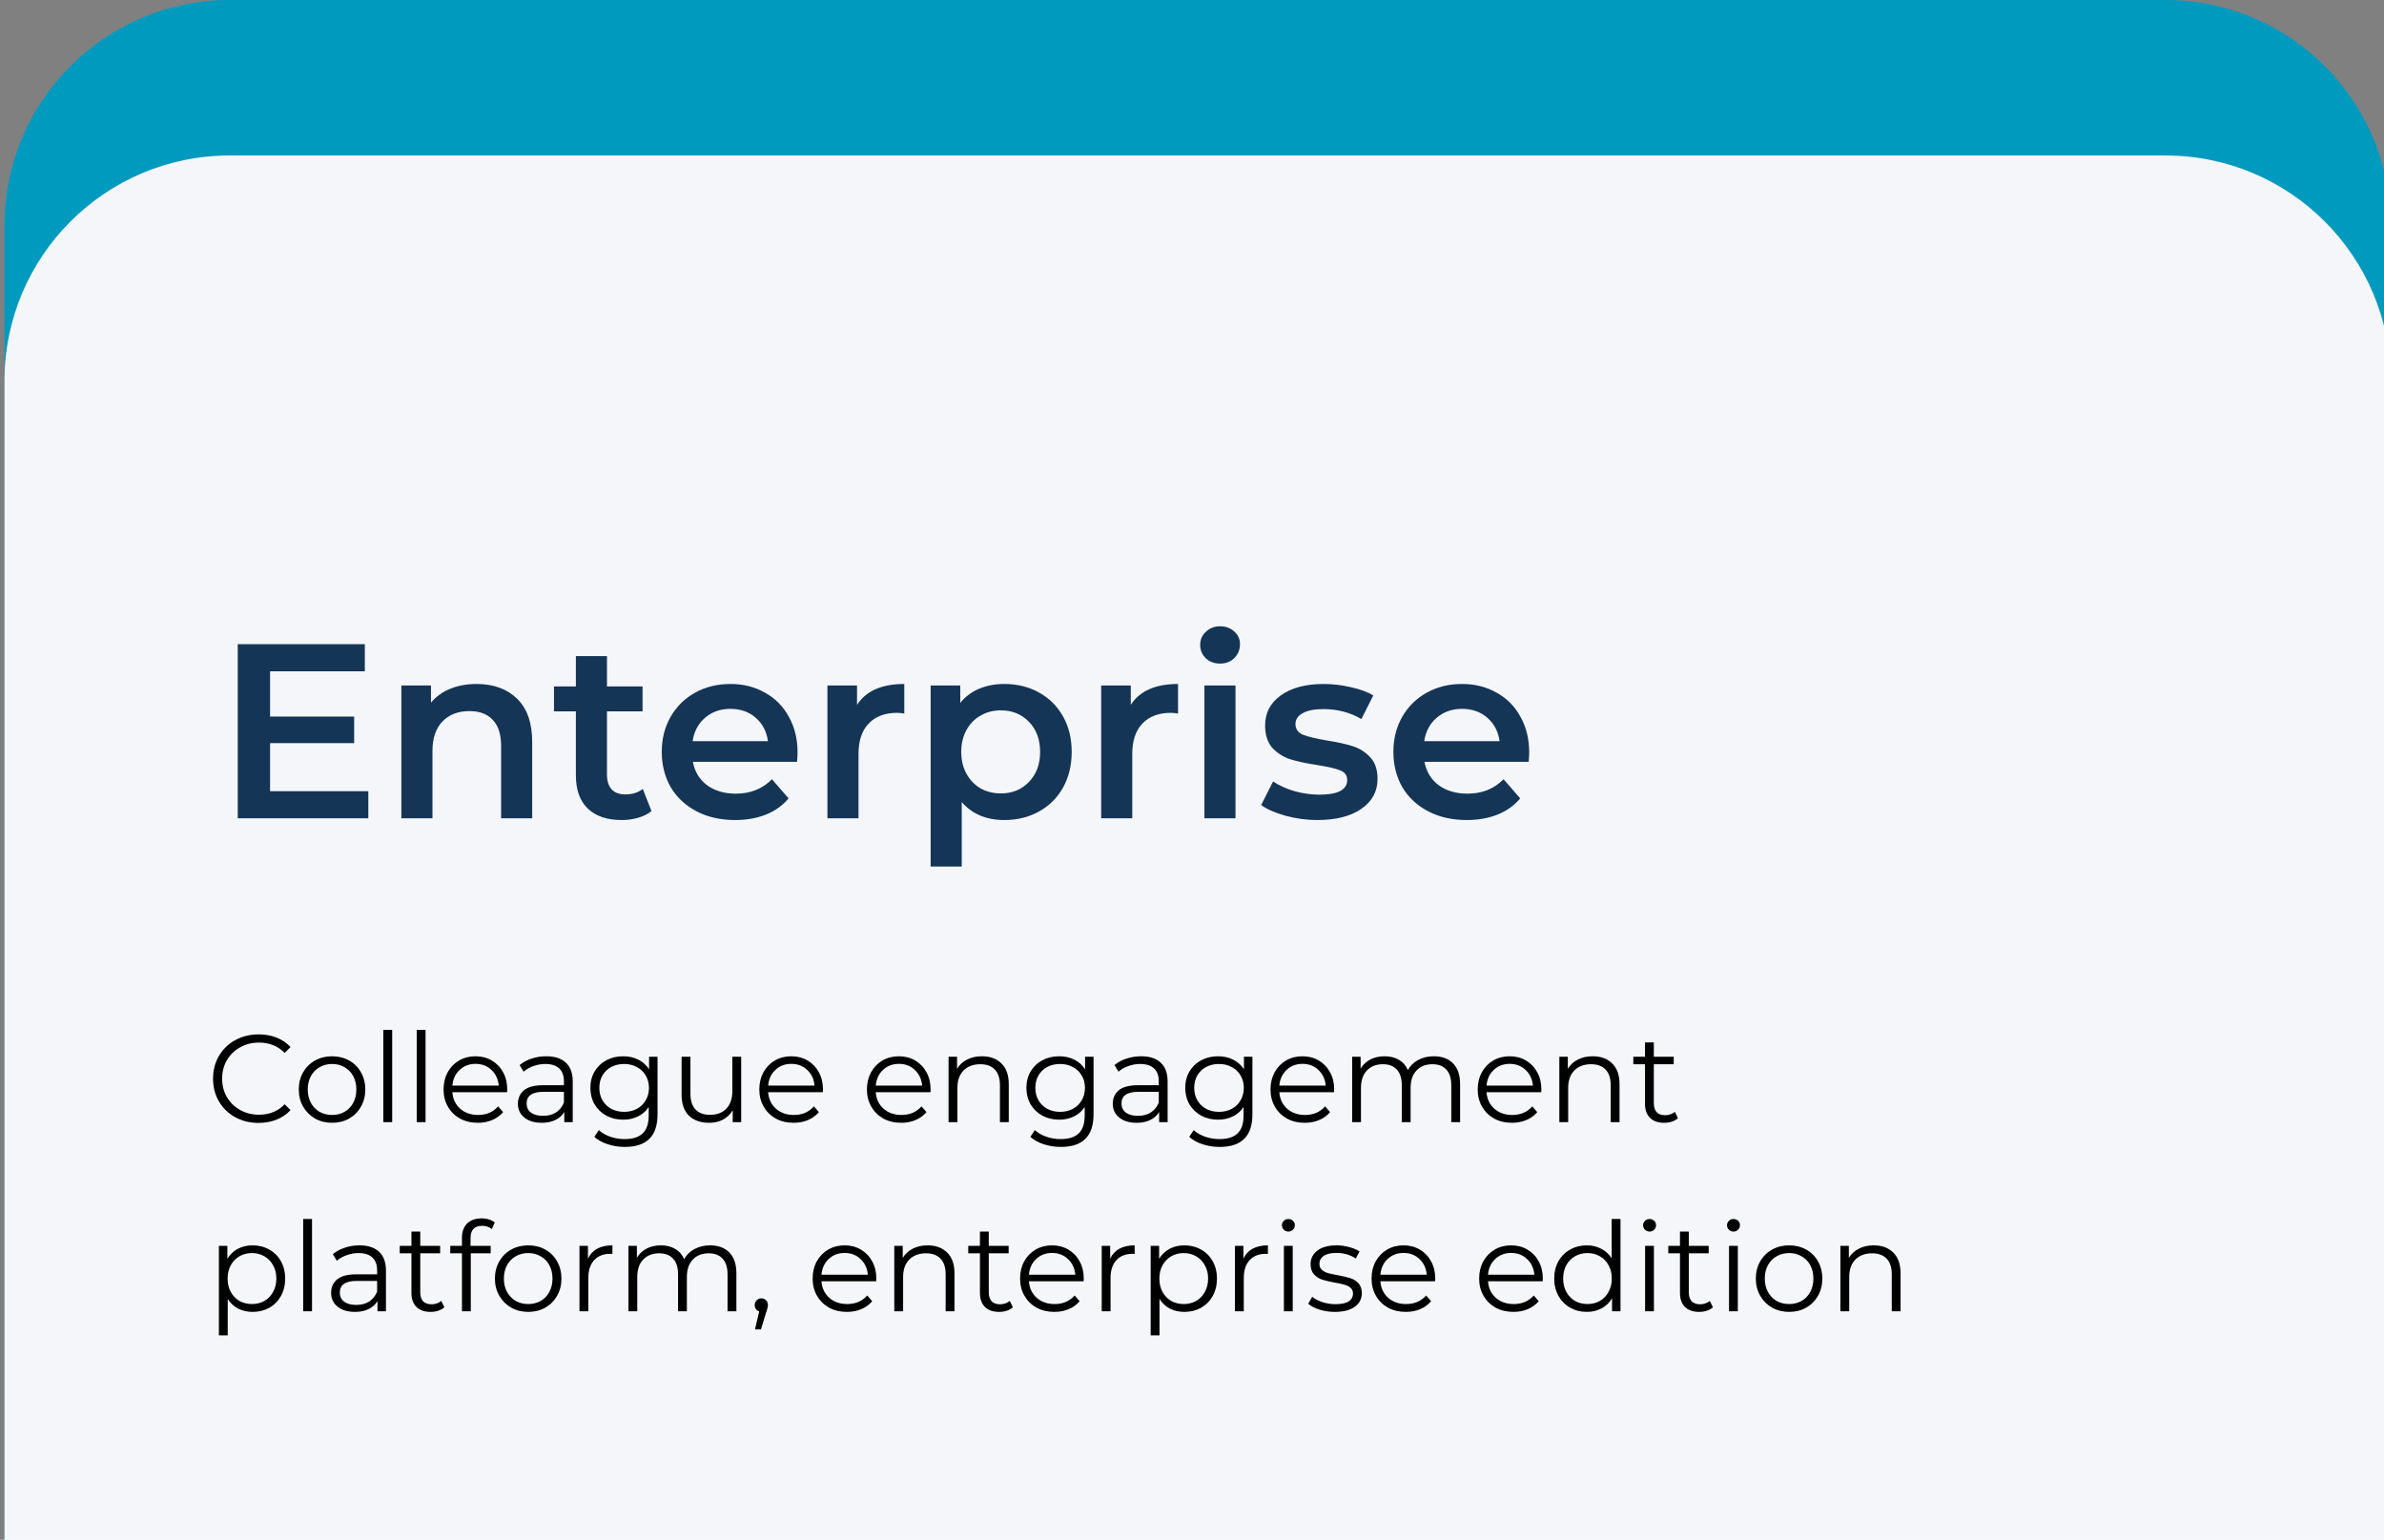
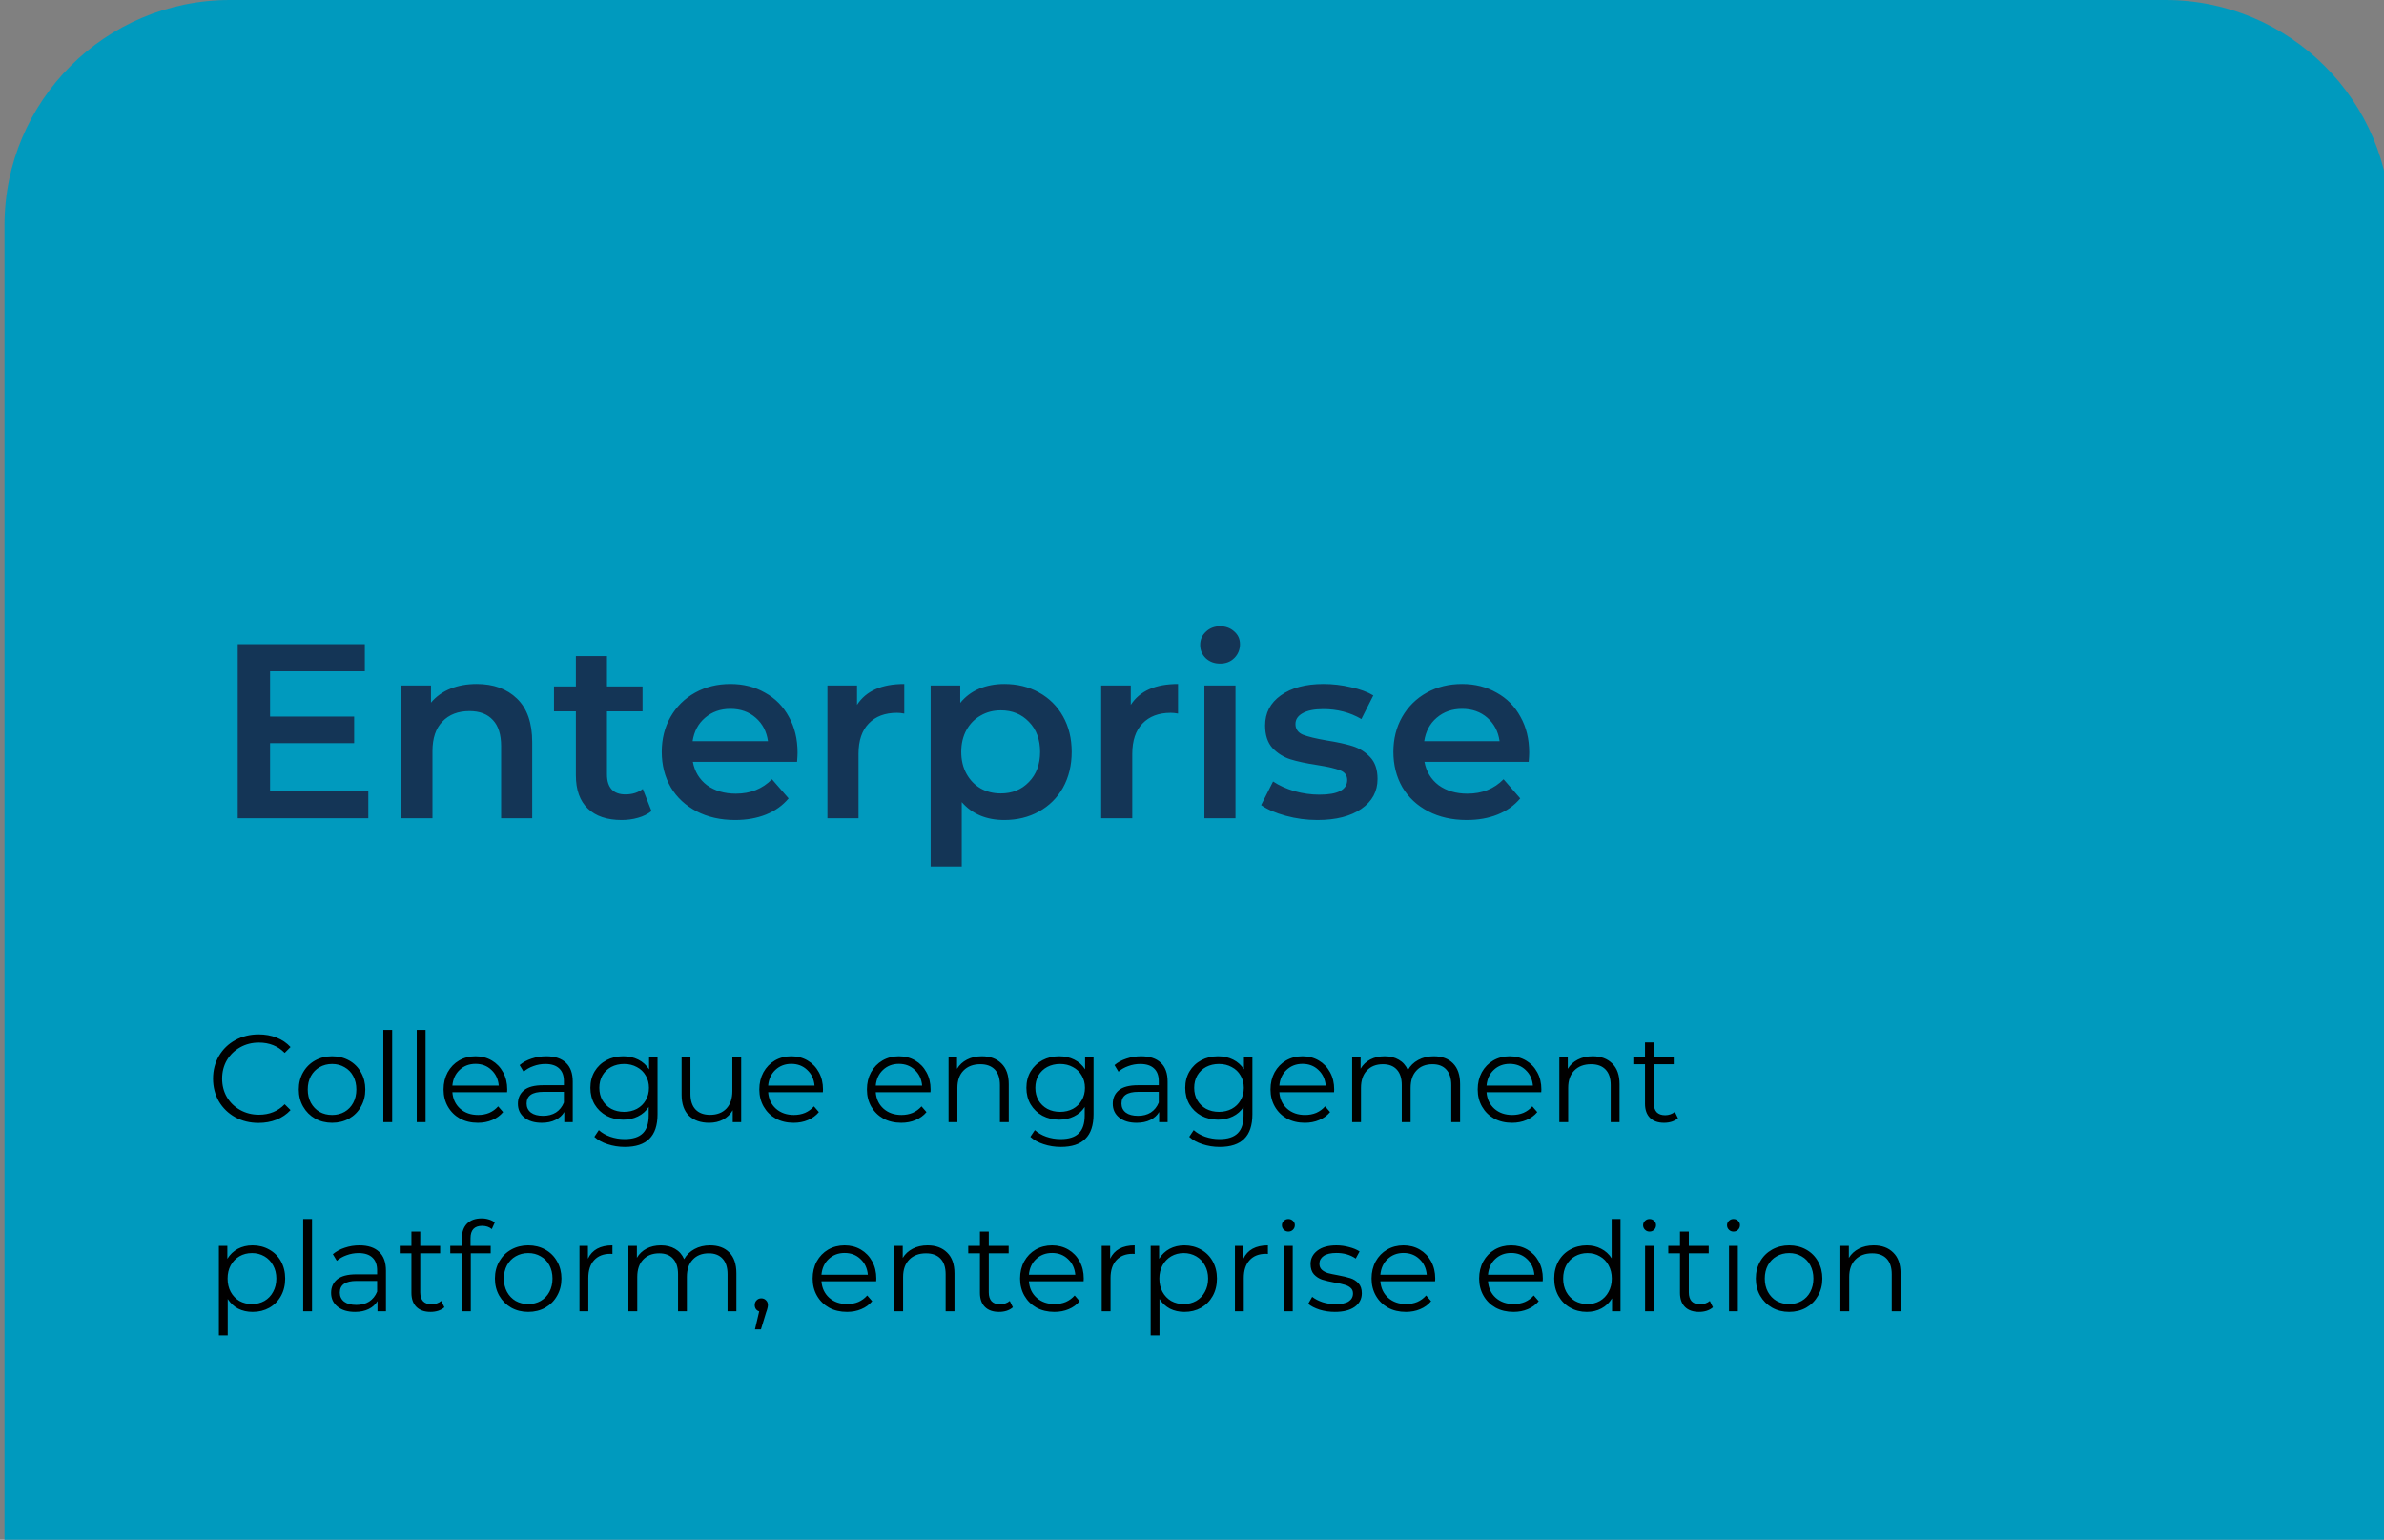
<svg xmlns="http://www.w3.org/2000/svg" width="353" height="228" viewBox="0 0 353 228" fill="none">
  <rect x="0" y="0" width="353" height="228" fill="#808080" stroke="none" />
  <path d="M0.664 33.377C0.664 14.943 15.607 0 34.041 0H320.622C339.056 0 353.999 14.943 353.999 33.377V638.766C353.999 657.199 339.056 672.142 320.622 672.142H34.041C15.607 672.142 0.664 657.199 0.664 638.766V33.377Z" fill="#009ABE" />
-   <path d="M0.664 56.395C0.664 37.962 15.607 23.019 34.041 23.019H320.622C339.056 23.019 353.999 37.962 353.999 56.395V1036.99C353.999 1055.42 339.056 1070.36 320.622 1070.36H34.041C15.607 1070.36 0.664 1055.42 0.664 1036.99V56.395Z" fill="#F5F6FA" />
-   <rect x="0.664" y="227.884" width="353.335" height="81.716" fill="white" />
  <path d="M38.286 166.278C37.01 166.278 35.855 165.996 34.824 165.431C33.805 164.866 33.001 164.087 32.412 163.092C31.835 162.086 31.546 160.962 31.546 159.722C31.546 158.482 31.835 157.365 32.412 156.371C33.001 155.364 33.812 154.578 34.843 154.014C35.874 153.449 37.028 153.167 38.305 153.167C39.262 153.167 40.146 153.326 40.956 153.645C41.767 153.965 42.454 154.431 43.019 155.045L42.153 155.91C41.147 154.891 39.876 154.382 38.342 154.382C37.323 154.382 36.396 154.615 35.561 155.082C34.726 155.548 34.069 156.187 33.59 156.997C33.124 157.807 32.891 158.716 32.891 159.722C32.891 160.729 33.124 161.637 33.59 162.448C34.069 163.258 34.726 163.896 35.561 164.363C36.396 164.829 37.323 165.063 38.342 165.063C39.888 165.063 41.159 164.547 42.153 163.516L43.019 164.381C42.454 164.995 41.761 165.468 40.938 165.799C40.128 166.118 39.244 166.278 38.286 166.278ZM49.175 166.26C48.242 166.26 47.401 166.051 46.652 165.633C45.904 165.204 45.314 164.614 44.885 163.866C44.455 163.117 44.24 162.27 44.24 161.324C44.24 160.379 44.455 159.532 44.885 158.783C45.314 158.034 45.904 157.451 46.652 157.034C47.401 156.616 48.242 156.408 49.175 156.408C50.108 156.408 50.949 156.616 51.698 157.034C52.447 157.451 53.03 158.034 53.447 158.783C53.877 159.532 54.092 160.379 54.092 161.324C54.092 162.27 53.877 163.117 53.447 163.866C53.03 164.614 52.447 165.204 51.698 165.633C50.949 166.051 50.108 166.26 49.175 166.26ZM49.175 165.099C49.863 165.099 50.477 164.946 51.017 164.639C51.569 164.32 51.999 163.872 52.306 163.295C52.613 162.718 52.766 162.061 52.766 161.324C52.766 160.588 52.613 159.931 52.306 159.354C51.999 158.777 51.569 158.335 51.017 158.028C50.477 157.709 49.863 157.549 49.175 157.549C48.488 157.549 47.868 157.709 47.315 158.028C46.775 158.335 46.346 158.777 46.026 159.354C45.719 159.931 45.566 160.588 45.566 161.324C45.566 162.061 45.719 162.718 46.026 163.295C46.346 163.872 46.775 164.32 47.315 164.639C47.868 164.946 48.488 165.099 49.175 165.099ZM56.761 152.504H58.069V166.167H56.761V152.504ZM61.707 152.504H63.014V166.167H61.707V152.504ZM75.086 161.729H66.984C67.057 162.736 67.444 163.553 68.144 164.179C68.843 164.793 69.727 165.099 70.795 165.099C71.397 165.099 71.949 164.995 72.453 164.786C72.956 164.565 73.392 164.246 73.76 163.829L74.497 164.676C74.067 165.191 73.527 165.584 72.876 165.854C72.238 166.125 71.532 166.26 70.759 166.26C69.764 166.26 68.88 166.051 68.107 165.633C67.346 165.204 66.75 164.614 66.321 163.866C65.891 163.117 65.676 162.27 65.676 161.324C65.676 160.379 65.879 159.532 66.284 158.783C66.701 158.034 67.266 157.451 67.978 157.034C68.702 156.616 69.513 156.408 70.409 156.408C71.305 156.408 72.109 156.616 72.821 157.034C73.533 157.451 74.092 158.034 74.497 158.783C74.902 159.52 75.105 160.367 75.105 161.324L75.086 161.729ZM70.409 157.531C69.476 157.531 68.69 157.832 68.052 158.433C67.425 159.023 67.07 159.796 66.984 160.754H73.852C73.766 159.796 73.404 159.023 72.766 158.433C72.14 157.832 71.354 157.531 70.409 157.531ZM80.884 156.408C82.149 156.408 83.119 156.727 83.794 157.365C84.469 157.991 84.807 158.924 84.807 160.164V166.167H83.555V164.657C83.26 165.161 82.824 165.554 82.247 165.836C81.682 166.118 81.007 166.26 80.221 166.26C79.141 166.26 78.282 166.002 77.643 165.486C77.005 164.971 76.686 164.289 76.686 163.442C76.686 162.62 76.98 161.957 77.57 161.453C78.171 160.95 79.123 160.698 80.424 160.698H83.499V160.109C83.499 159.274 83.266 158.642 82.799 158.212C82.333 157.77 81.652 157.549 80.755 157.549C80.142 157.549 79.552 157.654 78.988 157.862C78.423 158.059 77.938 158.335 77.533 158.691L76.944 157.715C77.435 157.298 78.024 156.978 78.711 156.757C79.399 156.524 80.123 156.408 80.884 156.408ZM80.424 165.228C81.16 165.228 81.793 165.063 82.321 164.731C82.849 164.387 83.241 163.896 83.499 163.258V161.674H80.461C78.803 161.674 77.975 162.251 77.975 163.405C77.975 163.97 78.19 164.418 78.619 164.75C79.049 165.069 79.65 165.228 80.424 165.228ZM97.362 156.481V164.989C97.362 166.634 96.957 167.849 96.147 168.635C95.349 169.433 94.139 169.832 92.519 169.832C91.623 169.832 90.769 169.697 89.959 169.427C89.161 169.169 88.51 168.807 88.007 168.34L88.67 167.346C89.137 167.763 89.701 168.089 90.364 168.322C91.039 168.555 91.745 168.672 92.482 168.672C93.71 168.672 94.612 168.383 95.189 167.806C95.766 167.242 96.054 166.358 96.054 165.155V163.921C95.649 164.535 95.115 165.001 94.452 165.32C93.802 165.64 93.077 165.799 92.279 165.799C91.371 165.799 90.542 165.603 89.793 165.21C89.057 164.805 88.474 164.246 88.044 163.534C87.627 162.81 87.418 161.993 87.418 161.085C87.418 160.177 87.627 159.366 88.044 158.654C88.474 157.942 89.057 157.39 89.793 156.997C90.53 156.604 91.359 156.408 92.279 156.408C93.102 156.408 93.845 156.573 94.508 156.905C95.171 157.236 95.704 157.715 96.11 158.341V156.481H97.362ZM92.408 164.639C93.108 164.639 93.74 164.492 94.305 164.197C94.87 163.89 95.305 163.467 95.612 162.926C95.932 162.386 96.091 161.772 96.091 161.085C96.091 160.397 95.932 159.79 95.612 159.262C95.305 158.722 94.87 158.304 94.305 158.01C93.753 157.703 93.12 157.549 92.408 157.549C91.709 157.549 91.076 157.697 90.511 157.991C89.959 158.286 89.523 158.703 89.204 159.243C88.897 159.784 88.744 160.397 88.744 161.085C88.744 161.772 88.897 162.386 89.204 162.926C89.523 163.467 89.959 163.89 90.511 164.197C91.076 164.492 91.709 164.639 92.408 164.639ZM109.747 156.481V166.167H108.495V164.4C108.151 164.989 107.678 165.449 107.077 165.781C106.475 166.1 105.788 166.26 105.014 166.26C103.75 166.26 102.749 165.91 102.012 165.21C101.288 164.498 100.926 163.46 100.926 162.098V156.481H102.233V161.969C102.233 162.988 102.485 163.761 102.988 164.289C103.492 164.817 104.21 165.081 105.143 165.081C106.162 165.081 106.966 164.774 107.555 164.16C108.145 163.534 108.439 162.669 108.439 161.564V156.481H109.747ZM121.843 161.729H113.74C113.814 162.736 114.2 163.553 114.9 164.179C115.6 164.793 116.484 165.099 117.552 165.099C118.153 165.099 118.706 164.995 119.209 164.786C119.713 164.565 120.148 164.246 120.517 163.829L121.253 164.676C120.824 165.191 120.283 165.584 119.633 165.854C118.994 166.125 118.288 166.26 117.515 166.26C116.521 166.26 115.637 166.051 114.863 165.633C114.102 165.204 113.507 164.614 113.077 163.866C112.647 163.117 112.433 162.27 112.433 161.324C112.433 160.379 112.635 159.532 113.04 158.783C113.458 158.034 114.022 157.451 114.734 157.034C115.459 156.616 116.269 156.408 117.165 156.408C118.061 156.408 118.865 156.616 119.578 157.034C120.29 157.451 120.848 158.034 121.253 158.783C121.658 159.52 121.861 160.367 121.861 161.324L121.843 161.729ZM117.165 157.531C116.232 157.531 115.446 157.832 114.808 158.433C114.182 159.023 113.826 159.796 113.74 160.754H120.609C120.523 159.796 120.161 159.023 119.522 158.433C118.896 157.832 118.11 157.531 117.165 157.531ZM137.776 161.729H129.673C129.747 162.736 130.134 163.553 130.833 164.179C131.533 164.793 132.417 165.099 133.485 165.099C134.087 165.099 134.639 164.995 135.142 164.786C135.646 164.565 136.082 164.246 136.45 163.829L137.186 164.676C136.757 165.191 136.217 165.584 135.566 165.854C134.928 166.125 134.222 166.26 133.448 166.26C132.454 166.26 131.57 166.051 130.796 165.633C130.035 165.204 129.44 164.614 129.01 163.866C128.581 163.117 128.366 162.27 128.366 161.324C128.366 160.379 128.568 159.532 128.973 158.783C129.391 158.034 129.956 157.451 130.668 157.034C131.392 156.616 132.202 156.408 133.098 156.408C133.995 156.408 134.799 156.616 135.511 157.034C136.223 157.451 136.781 158.034 137.186 158.783C137.592 159.52 137.794 160.367 137.794 161.324L137.776 161.729ZM133.098 157.531C132.165 157.531 131.38 157.832 130.741 158.433C130.115 159.023 129.759 159.796 129.673 160.754H136.542C136.456 159.796 136.094 159.023 135.455 158.433C134.829 157.832 134.044 157.531 133.098 157.531ZM145.391 156.408C146.606 156.408 147.57 156.764 148.282 157.476C149.006 158.175 149.368 159.201 149.368 160.551V166.167H148.061V160.68C148.061 159.673 147.809 158.906 147.306 158.378C146.802 157.85 146.084 157.586 145.151 157.586C144.108 157.586 143.279 157.899 142.665 158.525C142.064 159.139 141.763 159.992 141.763 161.085V166.167H140.455V156.481H141.708V158.268C142.064 157.678 142.555 157.224 143.181 156.905C143.819 156.573 144.556 156.408 145.391 156.408ZM161.922 156.481V164.989C161.922 166.634 161.517 167.849 160.706 168.635C159.908 169.433 158.699 169.832 157.079 169.832C156.182 169.832 155.329 169.697 154.519 169.427C153.721 169.169 153.07 168.807 152.567 168.34L153.23 167.346C153.696 167.763 154.261 168.089 154.924 168.322C155.599 168.555 156.305 168.672 157.042 168.672C158.27 168.672 159.172 168.383 159.749 167.806C160.326 167.242 160.614 166.358 160.614 165.155V163.921C160.209 164.535 159.675 165.001 159.012 165.32C158.362 165.64 157.637 165.799 156.839 165.799C155.931 165.799 155.102 165.603 154.353 165.21C153.617 164.805 153.034 164.246 152.604 163.534C152.186 162.81 151.978 161.993 151.978 161.085C151.978 160.177 152.186 159.366 152.604 158.654C153.034 157.942 153.617 157.39 154.353 156.997C155.09 156.604 155.919 156.408 156.839 156.408C157.662 156.408 158.405 156.573 159.067 156.905C159.73 157.236 160.264 157.715 160.67 158.341V156.481H161.922ZM156.968 164.639C157.668 164.639 158.3 164.492 158.865 164.197C159.43 163.89 159.865 163.467 160.172 162.926C160.492 162.386 160.651 161.772 160.651 161.085C160.651 160.397 160.492 159.79 160.172 159.262C159.865 158.722 159.43 158.304 158.865 158.01C158.312 157.703 157.68 157.549 156.968 157.549C156.268 157.549 155.636 157.697 155.071 157.991C154.519 158.286 154.083 158.703 153.764 159.243C153.457 159.784 153.304 160.397 153.304 161.085C153.304 161.772 153.457 162.386 153.764 162.926C154.083 163.467 154.519 163.89 155.071 164.197C155.636 164.492 156.268 164.639 156.968 164.639ZM168.966 156.408C170.231 156.408 171.201 156.727 171.876 157.365C172.551 157.991 172.889 158.924 172.889 160.164V166.167H171.636V164.657C171.342 165.161 170.906 165.554 170.329 165.836C169.764 166.118 169.089 166.26 168.303 166.26C167.223 166.26 166.364 166.002 165.725 165.486C165.087 164.971 164.768 164.289 164.768 163.442C164.768 162.62 165.062 161.957 165.652 161.453C166.253 160.95 167.205 160.698 168.506 160.698H171.581V160.109C171.581 159.274 171.348 158.642 170.881 158.212C170.415 157.77 169.734 157.549 168.837 157.549C168.224 157.549 167.634 157.654 167.07 157.862C166.505 158.059 166.02 158.335 165.615 158.691L165.026 157.715C165.517 157.298 166.106 156.978 166.793 156.757C167.481 156.524 168.205 156.408 168.966 156.408ZM168.506 165.228C169.243 165.228 169.875 165.063 170.403 164.731C170.931 164.387 171.323 163.896 171.581 163.258V161.674H168.543C166.885 161.674 166.057 162.251 166.057 163.405C166.057 163.97 166.272 164.418 166.701 164.75C167.131 165.069 167.733 165.228 168.506 165.228ZM185.444 156.481V164.989C185.444 166.634 185.039 167.849 184.229 168.635C183.431 169.433 182.221 169.832 180.601 169.832C179.705 169.832 178.851 169.697 178.041 169.427C177.243 169.169 176.592 168.807 176.089 168.34L176.752 167.346C177.219 167.763 177.783 168.089 178.446 168.322C179.121 168.555 179.827 168.672 180.564 168.672C181.792 168.672 182.694 168.383 183.271 167.806C183.848 167.242 184.136 166.358 184.136 165.155V163.921C183.731 164.535 183.197 165.001 182.534 165.32C181.884 165.64 181.159 165.799 180.361 165.799C179.453 165.799 178.624 165.603 177.875 165.21C177.139 164.805 176.556 164.246 176.126 163.534C175.709 162.81 175.5 161.993 175.5 161.085C175.5 160.177 175.709 159.366 176.126 158.654C176.556 157.942 177.139 157.39 177.875 156.997C178.612 156.604 179.441 156.408 180.361 156.408C181.184 156.408 181.927 156.573 182.59 156.905C183.253 157.236 183.787 157.715 184.192 158.341V156.481H185.444ZM180.49 164.639C181.19 164.639 181.822 164.492 182.387 164.197C182.952 163.89 183.388 163.467 183.694 162.926C184.014 162.386 184.173 161.772 184.173 161.085C184.173 160.397 184.014 159.79 183.694 159.262C183.388 158.722 182.952 158.304 182.387 158.01C181.835 157.703 181.202 157.549 180.49 157.549C179.791 157.549 179.158 157.697 178.594 157.991C178.041 158.286 177.605 158.703 177.286 159.243C176.979 159.784 176.826 160.397 176.826 161.085C176.826 161.772 176.979 162.386 177.286 162.926C177.605 163.467 178.041 163.89 178.594 164.197C179.158 164.492 179.791 164.639 180.49 164.639ZM197.534 161.729H189.432C189.505 162.736 189.892 163.553 190.592 164.179C191.291 164.793 192.175 165.099 193.243 165.099C193.845 165.099 194.397 164.995 194.901 164.786C195.404 164.565 195.84 164.246 196.208 163.829L196.945 164.676C196.515 165.191 195.975 165.584 195.324 165.854C194.686 166.125 193.98 166.26 193.207 166.26C192.212 166.26 191.328 166.051 190.555 165.633C189.794 165.204 189.198 164.614 188.769 163.866C188.339 163.117 188.124 162.27 188.124 161.324C188.124 160.379 188.327 159.532 188.732 158.783C189.149 158.034 189.714 157.451 190.426 157.034C191.15 156.616 191.961 156.408 192.857 156.408C193.753 156.408 194.557 156.616 195.269 157.034C195.981 157.451 196.54 158.034 196.945 158.783C197.35 159.52 197.553 160.367 197.553 161.324L197.534 161.729ZM192.857 157.531C191.924 157.531 191.138 157.832 190.5 158.433C189.874 159.023 189.518 159.796 189.432 160.754H196.3C196.214 159.796 195.852 159.023 195.214 158.433C194.588 157.832 193.802 157.531 192.857 157.531ZM212.294 156.408C213.509 156.408 214.461 156.757 215.148 157.457C215.848 158.157 216.198 159.188 216.198 160.551V166.167H214.89V160.68C214.89 159.673 214.645 158.906 214.154 158.378C213.675 157.85 212.994 157.586 212.11 157.586C211.103 157.586 210.311 157.899 209.734 158.525C209.157 159.139 208.869 159.992 208.869 161.085V166.167H207.561V160.68C207.561 159.673 207.316 158.906 206.825 158.378C206.346 157.85 205.658 157.586 204.762 157.586C203.768 157.586 202.976 157.899 202.387 158.525C201.81 159.139 201.521 159.992 201.521 161.085V166.167H200.214V156.481H201.466V158.249C201.81 157.66 202.289 157.206 202.902 156.886C203.516 156.567 204.222 156.408 205.02 156.408C205.83 156.408 206.53 156.579 207.119 156.923C207.721 157.267 208.169 157.776 208.464 158.452C208.82 157.813 209.329 157.316 209.992 156.96C210.667 156.592 211.435 156.408 212.294 156.408ZM228.214 161.729H220.111C220.185 162.736 220.571 163.553 221.271 164.179C221.971 164.793 222.855 165.099 223.923 165.099C224.524 165.099 225.077 164.995 225.58 164.786C226.084 164.565 226.519 164.246 226.888 163.829L227.624 164.676C227.195 165.191 226.654 165.584 226.004 165.854C225.365 166.125 224.659 166.26 223.886 166.26C222.892 166.26 222.008 166.051 221.234 165.633C220.473 165.204 219.878 164.614 219.448 163.866C219.018 163.117 218.804 162.27 218.804 161.324C218.804 160.379 219.006 159.532 219.411 158.783C219.829 158.034 220.393 157.451 221.105 157.034C221.83 156.616 222.64 156.408 223.536 156.408C224.432 156.408 225.236 156.616 225.949 157.034C226.661 157.451 227.219 158.034 227.624 158.783C228.029 159.52 228.232 160.367 228.232 161.324L228.214 161.729ZM223.536 157.531C222.603 157.531 221.817 157.832 221.179 158.433C220.553 159.023 220.197 159.796 220.111 160.754H226.98C226.894 159.796 226.532 159.023 225.893 158.433C225.267 157.832 224.481 157.531 223.536 157.531ZM235.828 156.408C237.044 156.408 238.007 156.764 238.72 157.476C239.444 158.175 239.806 159.201 239.806 160.551V166.167H238.499V160.68C238.499 159.673 238.247 158.906 237.744 158.378C237.24 157.85 236.522 157.586 235.589 157.586C234.545 157.586 233.717 157.899 233.103 158.525C232.501 159.139 232.201 159.992 232.201 161.085V166.167H230.893V156.481H232.145V158.268C232.501 157.678 232.993 157.224 233.619 156.905C234.257 156.573 234.994 156.408 235.828 156.408ZM248.457 165.578C248.211 165.799 247.904 165.971 247.536 166.094C247.18 166.204 246.805 166.26 246.412 166.26C245.504 166.26 244.804 166.014 244.313 165.523C243.822 165.032 243.577 164.338 243.577 163.442V157.586H241.846V156.481H243.577V154.364H244.884V156.481H247.83V157.586H244.884V163.368C244.884 163.945 245.025 164.387 245.308 164.694C245.602 164.989 246.02 165.136 246.56 165.136C246.83 165.136 247.088 165.093 247.333 165.007C247.591 164.921 247.812 164.799 247.996 164.639L248.457 165.578ZM37.402 184.408C38.311 184.408 39.133 184.616 39.87 185.034C40.607 185.439 41.184 186.016 41.601 186.765C42.018 187.514 42.227 188.367 42.227 189.324C42.227 190.294 42.018 191.154 41.601 191.902C41.184 192.651 40.607 193.234 39.87 193.652C39.146 194.057 38.323 194.26 37.402 194.26C36.617 194.26 35.905 194.1 35.266 193.781C34.64 193.449 34.124 192.971 33.719 192.344V197.74H32.412V184.481H33.664V186.396C34.057 185.758 34.573 185.267 35.211 184.923C35.862 184.579 36.592 184.408 37.402 184.408ZM37.31 193.099C37.986 193.099 38.599 192.946 39.152 192.639C39.704 192.32 40.134 191.872 40.441 191.295C40.76 190.718 40.92 190.061 40.92 189.324C40.92 188.588 40.76 187.937 40.441 187.372C40.134 186.795 39.704 186.347 39.152 186.028C38.599 185.709 37.986 185.549 37.31 185.549C36.623 185.549 36.003 185.709 35.45 186.028C34.91 186.347 34.48 186.795 34.161 187.372C33.854 187.937 33.701 188.588 33.701 189.324C33.701 190.061 33.854 190.718 34.161 191.295C34.48 191.872 34.91 192.32 35.45 192.639C36.003 192.946 36.623 193.099 37.31 193.099ZM44.892 180.504H46.2V194.167H44.892V180.504ZM53.226 184.408C54.49 184.408 55.46 184.727 56.136 185.365C56.811 185.991 57.148 186.924 57.148 188.164V194.167H55.896V192.657C55.602 193.161 55.166 193.554 54.589 193.836C54.024 194.118 53.349 194.26 52.563 194.26C51.483 194.26 50.623 194.002 49.985 193.486C49.347 192.971 49.028 192.289 49.028 191.442C49.028 190.62 49.322 189.957 49.911 189.453C50.513 188.95 51.464 188.698 52.766 188.698H55.841V188.109C55.841 187.274 55.608 186.642 55.141 186.212C54.675 185.77 53.993 185.549 53.097 185.549C52.483 185.549 51.894 185.654 51.329 185.862C50.765 186.059 50.28 186.335 49.874 186.691L49.285 185.715C49.776 185.298 50.366 184.978 51.053 184.757C51.741 184.524 52.465 184.408 53.226 184.408ZM52.766 193.228C53.502 193.228 54.135 193.063 54.662 192.731C55.19 192.387 55.583 191.896 55.841 191.258V189.674H52.803C51.145 189.674 50.316 190.251 50.316 191.405C50.316 191.97 50.531 192.418 50.961 192.75C51.391 193.069 51.992 193.228 52.766 193.228ZM65.8 193.578C65.555 193.799 65.248 193.971 64.88 194.094C64.524 194.204 64.149 194.26 63.757 194.26C62.848 194.26 62.148 194.014 61.657 193.523C61.166 193.032 60.921 192.338 60.921 191.442V185.586H59.19V184.481H60.921V182.364H62.228V184.481H65.174V185.586H62.228V191.368C62.228 191.945 62.369 192.387 62.652 192.694C62.946 192.989 63.364 193.136 63.904 193.136C64.174 193.136 64.432 193.093 64.677 193.007C64.935 192.921 65.156 192.799 65.34 192.639L65.8 193.578ZM71.385 181.516C70.82 181.516 70.39 181.67 70.096 181.977C69.813 182.284 69.672 182.738 69.672 183.34V184.481H72.656V185.586H69.709V194.167H68.402V185.586H66.671V184.481H68.402V183.284C68.402 182.4 68.653 181.701 69.157 181.185C69.672 180.669 70.397 180.412 71.33 180.412C71.698 180.412 72.054 180.467 72.398 180.577C72.741 180.676 73.03 180.823 73.263 181.019L72.821 181.995C72.441 181.676 71.962 181.516 71.385 181.516ZM78.218 194.26C77.285 194.26 76.444 194.051 75.695 193.633C74.947 193.204 74.357 192.614 73.927 191.866C73.498 191.117 73.283 190.27 73.283 189.324C73.283 188.379 73.498 187.532 73.927 186.783C74.357 186.034 74.947 185.451 75.695 185.034C76.444 184.616 77.285 184.408 78.218 184.408C79.151 184.408 79.992 184.616 80.741 185.034C81.49 185.451 82.073 186.034 82.49 186.783C82.92 187.532 83.135 188.379 83.135 189.324C83.135 190.27 82.92 191.117 82.49 191.866C82.073 192.614 81.49 193.204 80.741 193.633C79.992 194.051 79.151 194.26 78.218 194.26ZM78.218 193.099C78.906 193.099 79.519 192.946 80.06 192.639C80.612 192.32 81.042 191.872 81.349 191.295C81.656 190.718 81.809 190.061 81.809 189.324C81.809 188.588 81.656 187.931 81.349 187.354C81.042 186.777 80.612 186.335 80.06 186.028C79.519 185.709 78.906 185.549 78.218 185.549C77.531 185.549 76.911 185.709 76.358 186.028C75.818 186.335 75.388 186.777 75.069 187.354C74.762 187.931 74.609 188.588 74.609 189.324C74.609 190.061 74.762 190.718 75.069 191.295C75.388 191.872 75.818 192.32 76.358 192.639C76.911 192.946 77.531 193.099 78.218 193.099ZM87.056 186.378C87.363 185.727 87.818 185.236 88.419 184.905C89.033 184.573 89.788 184.408 90.684 184.408V185.678L90.371 185.66C89.352 185.66 88.554 185.973 87.977 186.599C87.4 187.225 87.112 188.103 87.112 189.232V194.167H85.804V184.481H87.056V186.378ZM105.132 184.408C106.347 184.408 107.298 184.757 107.986 185.457C108.686 186.157 109.036 187.188 109.036 188.551V194.167H107.728V188.68C107.728 187.673 107.483 186.906 106.992 186.378C106.513 185.85 105.831 185.586 104.948 185.586C103.941 185.586 103.149 185.899 102.572 186.525C101.995 187.139 101.706 187.992 101.706 189.085V194.167H100.399V188.68C100.399 187.673 100.154 186.906 99.662 186.378C99.184 185.85 98.496 185.586 97.6 185.586C96.606 185.586 95.814 185.899 95.225 186.525C94.647 187.139 94.359 187.992 94.359 189.085V194.167H93.052V184.481H94.304V186.249C94.647 185.66 95.126 185.206 95.74 184.886C96.354 184.567 97.06 184.408 97.858 184.408C98.668 184.408 99.368 184.579 99.957 184.923C100.559 185.267 101.007 185.776 101.301 186.452C101.657 185.813 102.167 185.316 102.83 184.96C103.505 184.592 104.272 184.408 105.132 184.408ZM112.729 192.252C113.011 192.252 113.244 192.351 113.428 192.547C113.613 192.731 113.705 192.964 113.705 193.247C113.705 193.394 113.68 193.554 113.631 193.726C113.594 193.897 113.533 194.094 113.447 194.315L112.673 196.856H111.789L112.416 194.186C112.219 194.125 112.06 194.014 111.937 193.854C111.814 193.683 111.753 193.48 111.753 193.247C111.753 192.964 111.845 192.731 112.029 192.547C112.213 192.351 112.446 192.252 112.729 192.252ZM129.737 189.729H121.635C121.708 190.736 122.095 191.553 122.795 192.179C123.495 192.793 124.378 193.099 125.447 193.099C126.048 193.099 126.601 192.995 127.104 192.786C127.607 192.565 128.043 192.246 128.411 191.829L129.148 192.676C128.718 193.191 128.178 193.584 127.527 193.854C126.889 194.125 126.183 194.26 125.41 194.26C124.415 194.26 123.531 194.051 122.758 193.633C121.997 193.204 121.401 192.614 120.972 191.866C120.542 191.117 120.327 190.27 120.327 189.324C120.327 188.379 120.53 187.532 120.935 186.783C121.352 186.034 121.917 185.451 122.629 185.034C123.353 184.616 124.164 184.408 125.06 184.408C125.956 184.408 126.76 184.616 127.472 185.034C128.184 185.451 128.743 186.034 129.148 186.783C129.553 187.52 129.756 188.367 129.756 189.324L129.737 189.729ZM125.06 185.531C124.127 185.531 123.341 185.832 122.703 186.433C122.077 187.023 121.721 187.796 121.635 188.754H128.503C128.417 187.796 128.055 187.023 127.417 186.433C126.791 185.832 126.005 185.531 125.06 185.531ZM137.352 184.408C138.567 184.408 139.531 184.764 140.243 185.476C140.968 186.175 141.33 187.201 141.33 188.551V194.167H140.022V188.68C140.022 187.673 139.771 186.906 139.267 186.378C138.764 185.85 138.046 185.586 137.113 185.586C136.069 185.586 135.24 185.899 134.627 186.525C134.025 187.139 133.724 187.992 133.724 189.085V194.167H132.417V184.481H133.669V186.268C134.025 185.678 134.516 185.224 135.142 184.905C135.781 184.573 136.517 184.408 137.352 184.408ZM149.98 193.578C149.735 193.799 149.428 193.971 149.059 194.094C148.703 194.204 148.329 194.26 147.936 194.26C147.028 194.26 146.328 194.014 145.837 193.523C145.346 193.032 145.1 192.338 145.1 191.442V185.586H143.369V184.481H145.1V182.364H146.408V184.481H149.354V185.586H146.408V191.368C146.408 191.945 146.549 192.387 146.831 192.694C147.126 192.989 147.543 193.136 148.083 193.136C148.354 193.136 148.611 193.093 148.857 193.007C149.115 192.921 149.336 192.799 149.52 192.639L149.98 193.578ZM160.453 189.729H152.35C152.424 190.736 152.81 191.553 153.51 192.179C154.21 192.793 155.094 193.099 156.162 193.099C156.764 193.099 157.316 192.995 157.819 192.786C158.323 192.565 158.758 192.246 159.127 191.829L159.863 192.676C159.434 193.191 158.894 193.584 158.243 193.854C157.604 194.125 156.899 194.26 156.125 194.26C155.131 194.26 154.247 194.051 153.473 193.633C152.712 193.204 152.117 192.614 151.687 191.866C151.257 191.117 151.043 190.27 151.043 189.324C151.043 188.379 151.245 187.532 151.65 186.783C152.068 186.034 152.632 185.451 153.344 185.034C154.069 184.616 154.879 184.408 155.775 184.408C156.671 184.408 157.476 184.616 158.188 185.034C158.9 185.451 159.458 186.034 159.863 186.783C160.268 187.52 160.471 188.367 160.471 189.324L160.453 189.729ZM155.775 185.531C154.842 185.531 154.057 185.832 153.418 186.433C152.792 187.023 152.436 187.796 152.35 188.754H159.219C159.133 187.796 158.771 187.023 158.132 186.433C157.506 185.832 156.721 185.531 155.775 185.531ZM164.384 186.378C164.691 185.727 165.146 185.236 165.747 184.905C166.361 184.573 167.116 184.408 168.012 184.408V185.678L167.699 185.66C166.68 185.66 165.882 185.973 165.305 186.599C164.728 187.225 164.44 188.103 164.44 189.232V194.167H163.132V184.481H164.384V186.378ZM175.37 184.408C176.278 184.408 177.101 184.616 177.838 185.034C178.574 185.439 179.151 186.016 179.569 186.765C179.986 187.514 180.195 188.367 180.195 189.324C180.195 190.294 179.986 191.154 179.569 191.902C179.151 192.651 178.574 193.234 177.838 193.652C177.113 194.057 176.291 194.26 175.37 194.26C174.584 194.26 173.872 194.1 173.234 193.781C172.608 193.449 172.092 192.971 171.687 192.344V197.74H170.38V184.481H171.632V186.396C172.025 185.758 172.54 185.267 173.179 184.923C173.829 184.579 174.56 184.408 175.37 184.408ZM175.278 193.099C175.953 193.099 176.567 192.946 177.119 192.639C177.672 192.32 178.101 191.872 178.408 191.295C178.728 190.718 178.887 190.061 178.887 189.324C178.887 188.588 178.728 187.937 178.408 187.372C178.101 186.795 177.672 186.347 177.119 186.028C176.567 185.709 175.953 185.549 175.278 185.549C174.59 185.549 173.97 185.709 173.418 186.028C172.878 186.347 172.448 186.795 172.129 187.372C171.822 187.937 171.669 188.588 171.669 189.324C171.669 190.061 171.822 190.718 172.129 191.295C172.448 191.872 172.878 192.32 173.418 192.639C173.97 192.946 174.59 193.099 175.278 193.099ZM184.112 186.378C184.419 185.727 184.873 185.236 185.475 184.905C186.089 184.573 186.844 184.408 187.74 184.408V185.678L187.427 185.66C186.408 185.66 185.61 185.973 185.033 186.599C184.456 187.225 184.167 188.103 184.167 189.232V194.167H182.86V184.481H184.112V186.378ZM190.107 184.481H191.415V194.167H190.107V184.481ZM190.77 182.364C190.5 182.364 190.273 182.271 190.089 182.087C189.905 181.903 189.813 181.682 189.813 181.424C189.813 181.179 189.905 180.964 190.089 180.78C190.273 180.596 190.5 180.504 190.77 180.504C191.04 180.504 191.267 180.596 191.451 180.78C191.636 180.952 191.728 181.16 191.728 181.406C191.728 181.676 191.636 181.903 191.451 182.087C191.267 182.271 191.04 182.364 190.77 182.364ZM197.649 194.26C196.863 194.26 196.108 194.149 195.384 193.928C194.672 193.695 194.113 193.406 193.708 193.063L194.298 192.031C194.703 192.351 195.212 192.614 195.826 192.823C196.44 193.02 197.078 193.118 197.741 193.118C198.625 193.118 199.276 192.983 199.693 192.713C200.123 192.43 200.338 192.037 200.338 191.534C200.338 191.178 200.221 190.902 199.988 190.705C199.755 190.497 199.46 190.343 199.104 190.245C198.748 190.135 198.275 190.03 197.686 189.932C196.9 189.785 196.268 189.637 195.789 189.49C195.31 189.331 194.899 189.067 194.555 188.698C194.224 188.33 194.058 187.82 194.058 187.17C194.058 186.36 194.396 185.697 195.071 185.181C195.746 184.665 196.685 184.408 197.888 184.408C198.515 184.408 199.141 184.494 199.767 184.665C200.393 184.825 200.909 185.04 201.314 185.31L200.743 186.36C199.945 185.807 198.993 185.531 197.888 185.531C197.054 185.531 196.421 185.678 195.992 185.973C195.574 186.268 195.366 186.654 195.366 187.133C195.366 187.501 195.482 187.796 195.716 188.017C195.961 188.238 196.262 188.404 196.618 188.514C196.974 188.612 197.465 188.717 198.091 188.827C198.864 188.974 199.484 189.122 199.951 189.269C200.417 189.416 200.816 189.668 201.148 190.024C201.479 190.38 201.645 190.871 201.645 191.497C201.645 192.344 201.289 193.02 200.577 193.523C199.877 194.014 198.901 194.26 197.649 194.26ZM212.496 189.729H204.394C204.467 190.736 204.854 191.553 205.554 192.179C206.254 192.793 207.137 193.099 208.206 193.099C208.807 193.099 209.36 192.995 209.863 192.786C210.366 192.565 210.802 192.246 211.17 191.829L211.907 192.676C211.477 193.191 210.937 193.584 210.286 193.854C209.648 194.125 208.942 194.26 208.169 194.26C207.174 194.26 206.29 194.051 205.517 193.633C204.756 193.204 204.16 192.614 203.731 191.866C203.301 191.117 203.086 190.27 203.086 189.324C203.086 188.379 203.289 187.532 203.694 186.783C204.111 186.034 204.676 185.451 205.388 185.034C206.112 184.616 206.923 184.408 207.819 184.408C208.715 184.408 209.519 184.616 210.231 185.034C210.943 185.451 211.502 186.034 211.907 186.783C212.312 187.52 212.515 188.367 212.515 189.324L212.496 189.729ZM207.819 185.531C206.886 185.531 206.1 185.832 205.462 186.433C204.836 187.023 204.48 187.796 204.394 188.754H211.262C211.176 187.796 210.814 187.023 210.176 186.433C209.55 185.832 208.764 185.531 207.819 185.531ZM228.429 189.729H220.327C220.4 190.736 220.787 191.553 221.487 192.179C222.187 192.793 223.071 193.099 224.139 193.099C224.74 193.099 225.293 192.995 225.796 192.786C226.299 192.565 226.735 192.246 227.103 191.829L227.84 192.676C227.41 193.191 226.87 193.584 226.22 193.854C225.581 194.125 224.875 194.26 224.102 194.26C223.107 194.26 222.224 194.051 221.45 193.633C220.689 193.204 220.094 192.614 219.664 191.866C219.234 191.117 219.019 190.27 219.019 189.324C219.019 188.379 219.222 187.532 219.627 186.783C220.044 186.034 220.609 185.451 221.321 185.034C222.046 184.616 222.856 184.408 223.752 184.408C224.648 184.408 225.452 184.616 226.164 185.034C226.876 185.451 227.435 186.034 227.84 186.783C228.245 187.52 228.448 188.367 228.448 189.324L228.429 189.729ZM223.752 185.531C222.819 185.531 222.033 185.832 221.395 186.433C220.769 187.023 220.413 187.796 220.327 188.754H227.196C227.11 187.796 226.747 187.023 226.109 186.433C225.483 185.832 224.697 185.531 223.752 185.531ZM239.948 180.504V194.167H238.696V192.252C238.303 192.903 237.781 193.4 237.131 193.744C236.492 194.088 235.768 194.26 234.958 194.26C234.049 194.26 233.227 194.051 232.49 193.633C231.754 193.216 231.177 192.633 230.759 191.884C230.342 191.135 230.133 190.282 230.133 189.324C230.133 188.367 230.342 187.514 230.759 186.765C231.177 186.016 231.754 185.439 232.49 185.034C233.227 184.616 234.049 184.408 234.958 184.408C235.743 184.408 236.449 184.573 237.075 184.905C237.714 185.224 238.236 185.697 238.641 186.323V180.504H239.948ZM235.068 193.099C235.743 193.099 236.351 192.946 236.891 192.639C237.444 192.32 237.873 191.872 238.18 191.295C238.5 190.718 238.659 190.061 238.659 189.324C238.659 188.588 238.5 187.931 238.18 187.354C237.873 186.777 237.444 186.335 236.891 186.028C236.351 185.709 235.743 185.549 235.068 185.549C234.381 185.549 233.761 185.709 233.208 186.028C232.668 186.335 232.238 186.777 231.919 187.354C231.612 187.931 231.459 188.588 231.459 189.324C231.459 190.061 231.612 190.718 231.919 191.295C232.238 191.872 232.668 192.32 233.208 192.639C233.761 192.946 234.381 193.099 235.068 193.099ZM243.589 184.481H244.897V194.167H243.589V184.481ZM244.252 182.364C243.982 182.364 243.755 182.271 243.571 182.087C243.387 181.903 243.295 181.682 243.295 181.424C243.295 181.179 243.387 180.964 243.571 180.78C243.755 180.596 243.982 180.504 244.252 180.504C244.522 180.504 244.75 180.596 244.934 180.78C245.118 180.952 245.21 181.16 245.21 181.406C245.21 181.676 245.118 181.903 244.934 182.087C244.75 182.271 244.522 182.364 244.252 182.364ZM253.636 193.578C253.39 193.799 253.083 193.971 252.715 194.094C252.359 194.204 251.985 194.26 251.592 194.26C250.683 194.26 249.983 194.014 249.492 193.523C249.001 193.032 248.756 192.338 248.756 191.442V185.586H247.025V184.481H248.756V182.364H250.063V184.481H253.01V185.586H250.063V191.368C250.063 191.945 250.204 192.387 250.487 192.694C250.781 192.989 251.199 193.136 251.739 193.136C252.009 193.136 252.267 193.093 252.512 193.007C252.77 192.921 252.991 192.799 253.175 192.639L253.636 193.578ZM256.016 184.481H257.323V194.167H256.016V184.481ZM256.679 182.364C256.409 182.364 256.182 182.271 255.997 182.087C255.813 181.903 255.721 181.682 255.721 181.424C255.721 181.179 255.813 180.964 255.997 180.78C256.182 180.596 256.409 180.504 256.679 180.504C256.949 180.504 257.176 180.596 257.36 180.78C257.544 180.952 257.636 181.16 257.636 181.406C257.636 181.676 257.544 181.903 257.36 182.087C257.176 182.271 256.949 182.364 256.679 182.364ZM264.92 194.26C263.987 194.26 263.146 194.051 262.398 193.633C261.649 193.204 261.059 192.614 260.63 191.866C260.2 191.117 259.985 190.27 259.985 189.324C259.985 188.379 260.2 187.532 260.63 186.783C261.059 186.034 261.649 185.451 262.398 185.034C263.146 184.616 263.987 184.408 264.92 184.408C265.853 184.408 266.694 184.616 267.443 185.034C268.192 185.451 268.775 186.034 269.193 186.783C269.622 187.532 269.837 188.379 269.837 189.324C269.837 190.27 269.622 191.117 269.193 191.866C268.775 192.614 268.192 193.204 267.443 193.633C266.694 194.051 265.853 194.26 264.92 194.26ZM264.92 193.099C265.608 193.099 266.222 192.946 266.762 192.639C267.314 192.32 267.744 191.872 268.051 191.295C268.358 190.718 268.511 190.061 268.511 189.324C268.511 188.588 268.358 187.931 268.051 187.354C267.744 186.777 267.314 186.335 266.762 186.028C266.222 185.709 265.608 185.549 264.92 185.549C264.233 185.549 263.613 185.709 263.061 186.028C262.52 186.335 262.091 186.777 261.771 187.354C261.465 187.931 261.311 188.588 261.311 189.324C261.311 190.061 261.465 190.718 261.771 191.295C262.091 191.872 262.52 192.32 263.061 192.639C263.613 192.946 264.233 193.099 264.92 193.099ZM277.442 184.408C278.657 184.408 279.621 184.764 280.333 185.476C281.057 186.175 281.419 187.201 281.419 188.551V194.167H280.112V188.68C280.112 187.673 279.86 186.906 279.357 186.378C278.853 185.85 278.135 185.586 277.202 185.586C276.159 185.586 275.33 185.899 274.716 186.525C274.115 187.139 273.814 187.992 273.814 189.085V194.167H272.506V184.481H273.759V186.268C274.115 185.678 274.606 185.224 275.232 184.905C275.87 184.573 276.607 184.408 277.442 184.408Z" fill="black" />
  <path d="M54.537 117.155V121.169H35.201V95.388H54.021V99.403H39.989V106.106H52.438V110.046H39.989V117.155H54.537ZM70.592 101.281C73.072 101.281 75.06 102.005 76.558 103.454C78.056 104.902 78.805 107.051 78.805 109.899V121.169H74.201V110.488C74.201 108.77 73.796 107.481 72.986 106.621C72.175 105.737 71.021 105.295 69.524 105.295C67.829 105.295 66.491 105.811 65.509 106.842C64.527 107.849 64.036 109.31 64.036 111.225V121.169H59.432V101.502H63.815V104.043C64.576 103.135 65.534 102.447 66.688 101.981C67.842 101.514 69.143 101.281 70.592 101.281ZM96.467 120.101C95.927 120.543 95.264 120.874 94.478 121.095C93.717 121.316 92.907 121.427 92.048 121.427C89.887 121.427 88.217 120.862 87.039 119.733C85.86 118.603 85.271 116.958 85.271 114.797V105.332H82.03V101.649H85.271V97.156H89.875V101.649H95.141V105.332H89.875V114.687C89.875 115.644 90.108 116.381 90.575 116.897C91.041 117.388 91.716 117.633 92.6 117.633C93.631 117.633 94.491 117.363 95.178 116.823L96.467 120.101ZM118.095 111.446C118.095 111.765 118.071 112.219 118.022 112.809H102.59C102.86 114.257 103.56 115.411 104.689 116.271C105.843 117.105 107.268 117.523 108.962 117.523C111.122 117.523 112.902 116.811 114.302 115.387L116.77 118.223C115.886 119.278 114.769 120.076 113.418 120.616C112.068 121.157 110.545 121.427 108.851 121.427C106.691 121.427 104.788 120.997 103.143 120.138C101.498 119.278 100.221 118.088 99.312 116.565C98.428 115.018 97.986 113.275 97.986 111.335C97.986 109.42 98.416 107.702 99.275 106.179C100.159 104.632 101.375 103.429 102.922 102.57C104.468 101.711 106.212 101.281 108.151 101.281C110.067 101.281 111.773 101.711 113.271 102.57C114.793 103.405 115.972 104.596 116.806 106.142C117.666 107.665 118.095 109.433 118.095 111.446ZM108.151 104.964C106.678 104.964 105.426 105.406 104.395 106.29C103.388 107.149 102.774 108.303 102.553 109.752H113.713C113.516 108.328 112.915 107.174 111.908 106.29C110.901 105.406 109.649 104.964 108.151 104.964ZM126.9 104.375C128.226 102.312 130.559 101.281 133.898 101.281V105.664C133.505 105.59 133.149 105.553 132.83 105.553C131.038 105.553 129.638 106.081 128.631 107.137C127.625 108.168 127.121 109.666 127.121 111.63V121.169H122.518V101.502H126.9V104.375ZM148.705 101.281C150.62 101.281 152.327 101.698 153.824 102.533C155.347 103.368 156.537 104.546 157.397 106.069C158.256 107.591 158.686 109.347 158.686 111.335C158.686 113.324 158.256 115.092 157.397 116.639C156.537 118.161 155.347 119.34 153.824 120.175C152.327 121.009 150.62 121.427 148.705 121.427C146.053 121.427 143.954 120.543 142.407 118.775V128.314H137.803V101.502H142.186V104.08C142.947 103.147 143.88 102.447 144.985 101.981C146.115 101.514 147.355 101.281 148.705 101.281ZM148.189 117.486C149.884 117.486 151.271 116.921 152.351 115.792C153.456 114.662 154.008 113.177 154.008 111.335C154.008 109.494 153.456 108.008 152.351 106.879C151.271 105.75 149.884 105.185 148.189 105.185C147.084 105.185 146.09 105.443 145.206 105.958C144.322 106.449 143.622 107.161 143.107 108.094C142.591 109.027 142.333 110.108 142.333 111.335C142.333 112.563 142.591 113.643 143.107 114.576C143.622 115.509 144.322 116.234 145.206 116.749C146.09 117.24 147.084 117.486 148.189 117.486ZM167.435 104.375C168.761 102.312 171.093 101.281 174.432 101.281V105.664C174.039 105.59 173.683 105.553 173.364 105.553C171.572 105.553 170.172 106.081 169.166 107.137C168.159 108.168 167.656 109.666 167.656 111.63V121.169H163.052V101.502H167.435V104.375ZM178.338 101.502H182.941V121.169H178.338V101.502ZM180.658 98.261C179.823 98.261 179.123 98.003 178.559 97.487C177.994 96.947 177.712 96.284 177.712 95.499C177.712 94.713 177.994 94.062 178.559 93.547C179.123 93.007 179.823 92.736 180.658 92.736C181.493 92.736 182.193 92.994 182.757 93.51C183.322 94.001 183.604 94.627 183.604 95.388C183.604 96.198 183.322 96.886 182.757 97.451C182.217 97.991 181.517 98.261 180.658 98.261ZM195.061 121.427C193.465 121.427 191.906 121.218 190.383 120.801C188.861 120.383 187.646 119.855 186.737 119.217L188.505 115.718C189.389 116.307 190.445 116.786 191.672 117.155C192.925 117.498 194.152 117.67 195.355 117.67C198.105 117.67 199.48 116.946 199.48 115.497C199.48 114.81 199.124 114.331 198.412 114.061C197.725 113.791 196.608 113.533 195.061 113.287C193.44 113.042 192.114 112.759 191.083 112.44C190.076 112.121 189.192 111.569 188.431 110.783C187.695 109.973 187.326 108.856 187.326 107.431C187.326 105.565 188.1 104.08 189.647 102.975C191.218 101.846 193.33 101.281 195.981 101.281C197.332 101.281 198.682 101.44 200.033 101.76C201.383 102.054 202.488 102.459 203.347 102.975L201.58 106.474C199.91 105.492 198.032 105.001 195.945 105.001C194.594 105.001 193.563 105.209 192.851 105.627C192.163 106.02 191.82 106.548 191.82 107.21C191.82 107.947 192.188 108.475 192.925 108.794C193.686 109.089 194.852 109.371 196.423 109.641C197.995 109.887 199.284 110.169 200.29 110.488C201.297 110.808 202.157 111.348 202.869 112.109C203.605 112.87 203.973 113.95 203.973 115.35C203.973 117.191 203.175 118.665 201.58 119.769C199.984 120.874 197.811 121.427 195.061 121.427ZM226.427 111.446C226.427 111.765 226.402 112.219 226.353 112.809H210.921C211.191 114.257 211.891 115.411 213.021 116.271C214.175 117.105 215.599 117.523 217.293 117.523C219.454 117.523 221.234 116.811 222.633 115.387L225.101 118.223C224.217 119.278 223.1 120.076 221.749 120.616C220.399 121.157 218.877 121.427 217.182 121.427C215.022 121.427 213.119 120.997 211.474 120.138C209.829 119.278 208.552 118.088 207.643 116.565C206.76 115.018 206.318 113.275 206.318 111.335C206.318 109.42 206.747 107.702 207.607 106.179C208.491 104.632 209.706 103.429 211.253 102.57C212.8 101.711 214.543 101.281 216.483 101.281C218.398 101.281 220.104 101.711 221.602 102.57C223.124 103.405 224.303 104.596 225.138 106.142C225.997 107.665 226.427 109.433 226.427 111.446ZM216.483 104.964C215.009 104.964 213.757 105.406 212.726 106.29C211.719 107.149 211.105 108.303 210.884 109.752H222.044C221.847 108.328 221.246 107.174 220.239 106.29C219.233 105.406 217.98 104.964 216.483 104.964Z" fill="#143556" />
</svg>